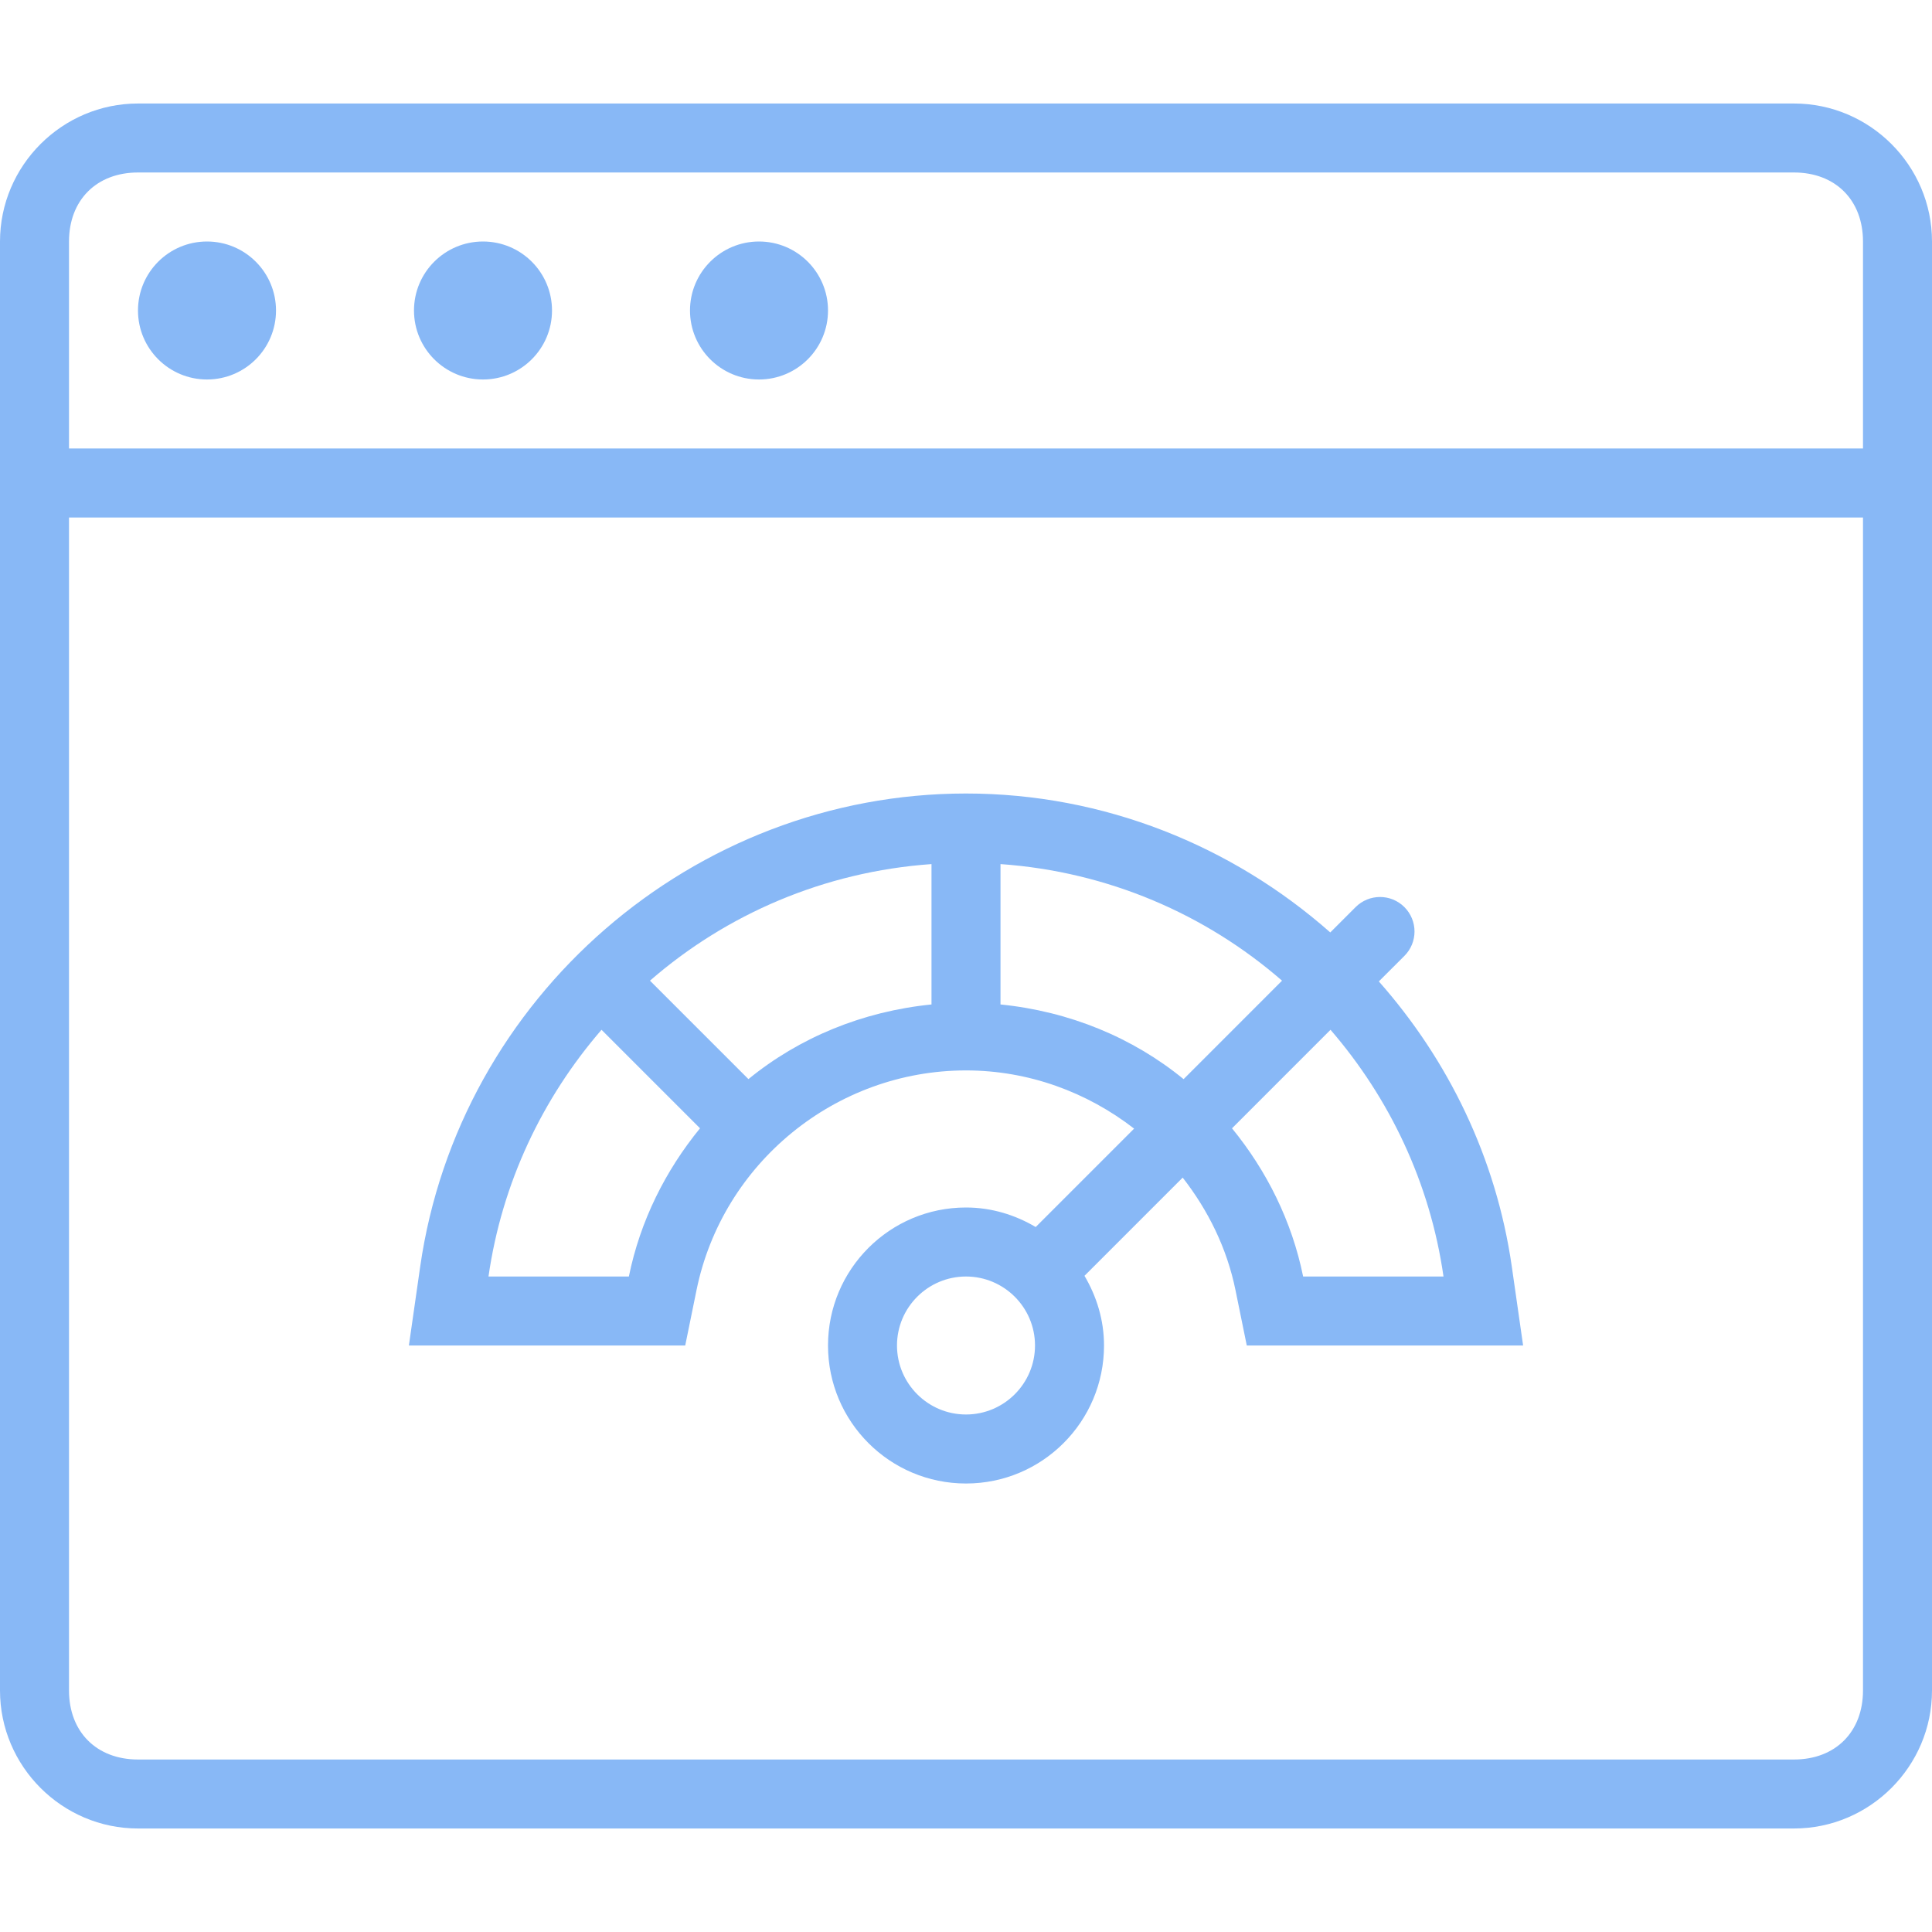
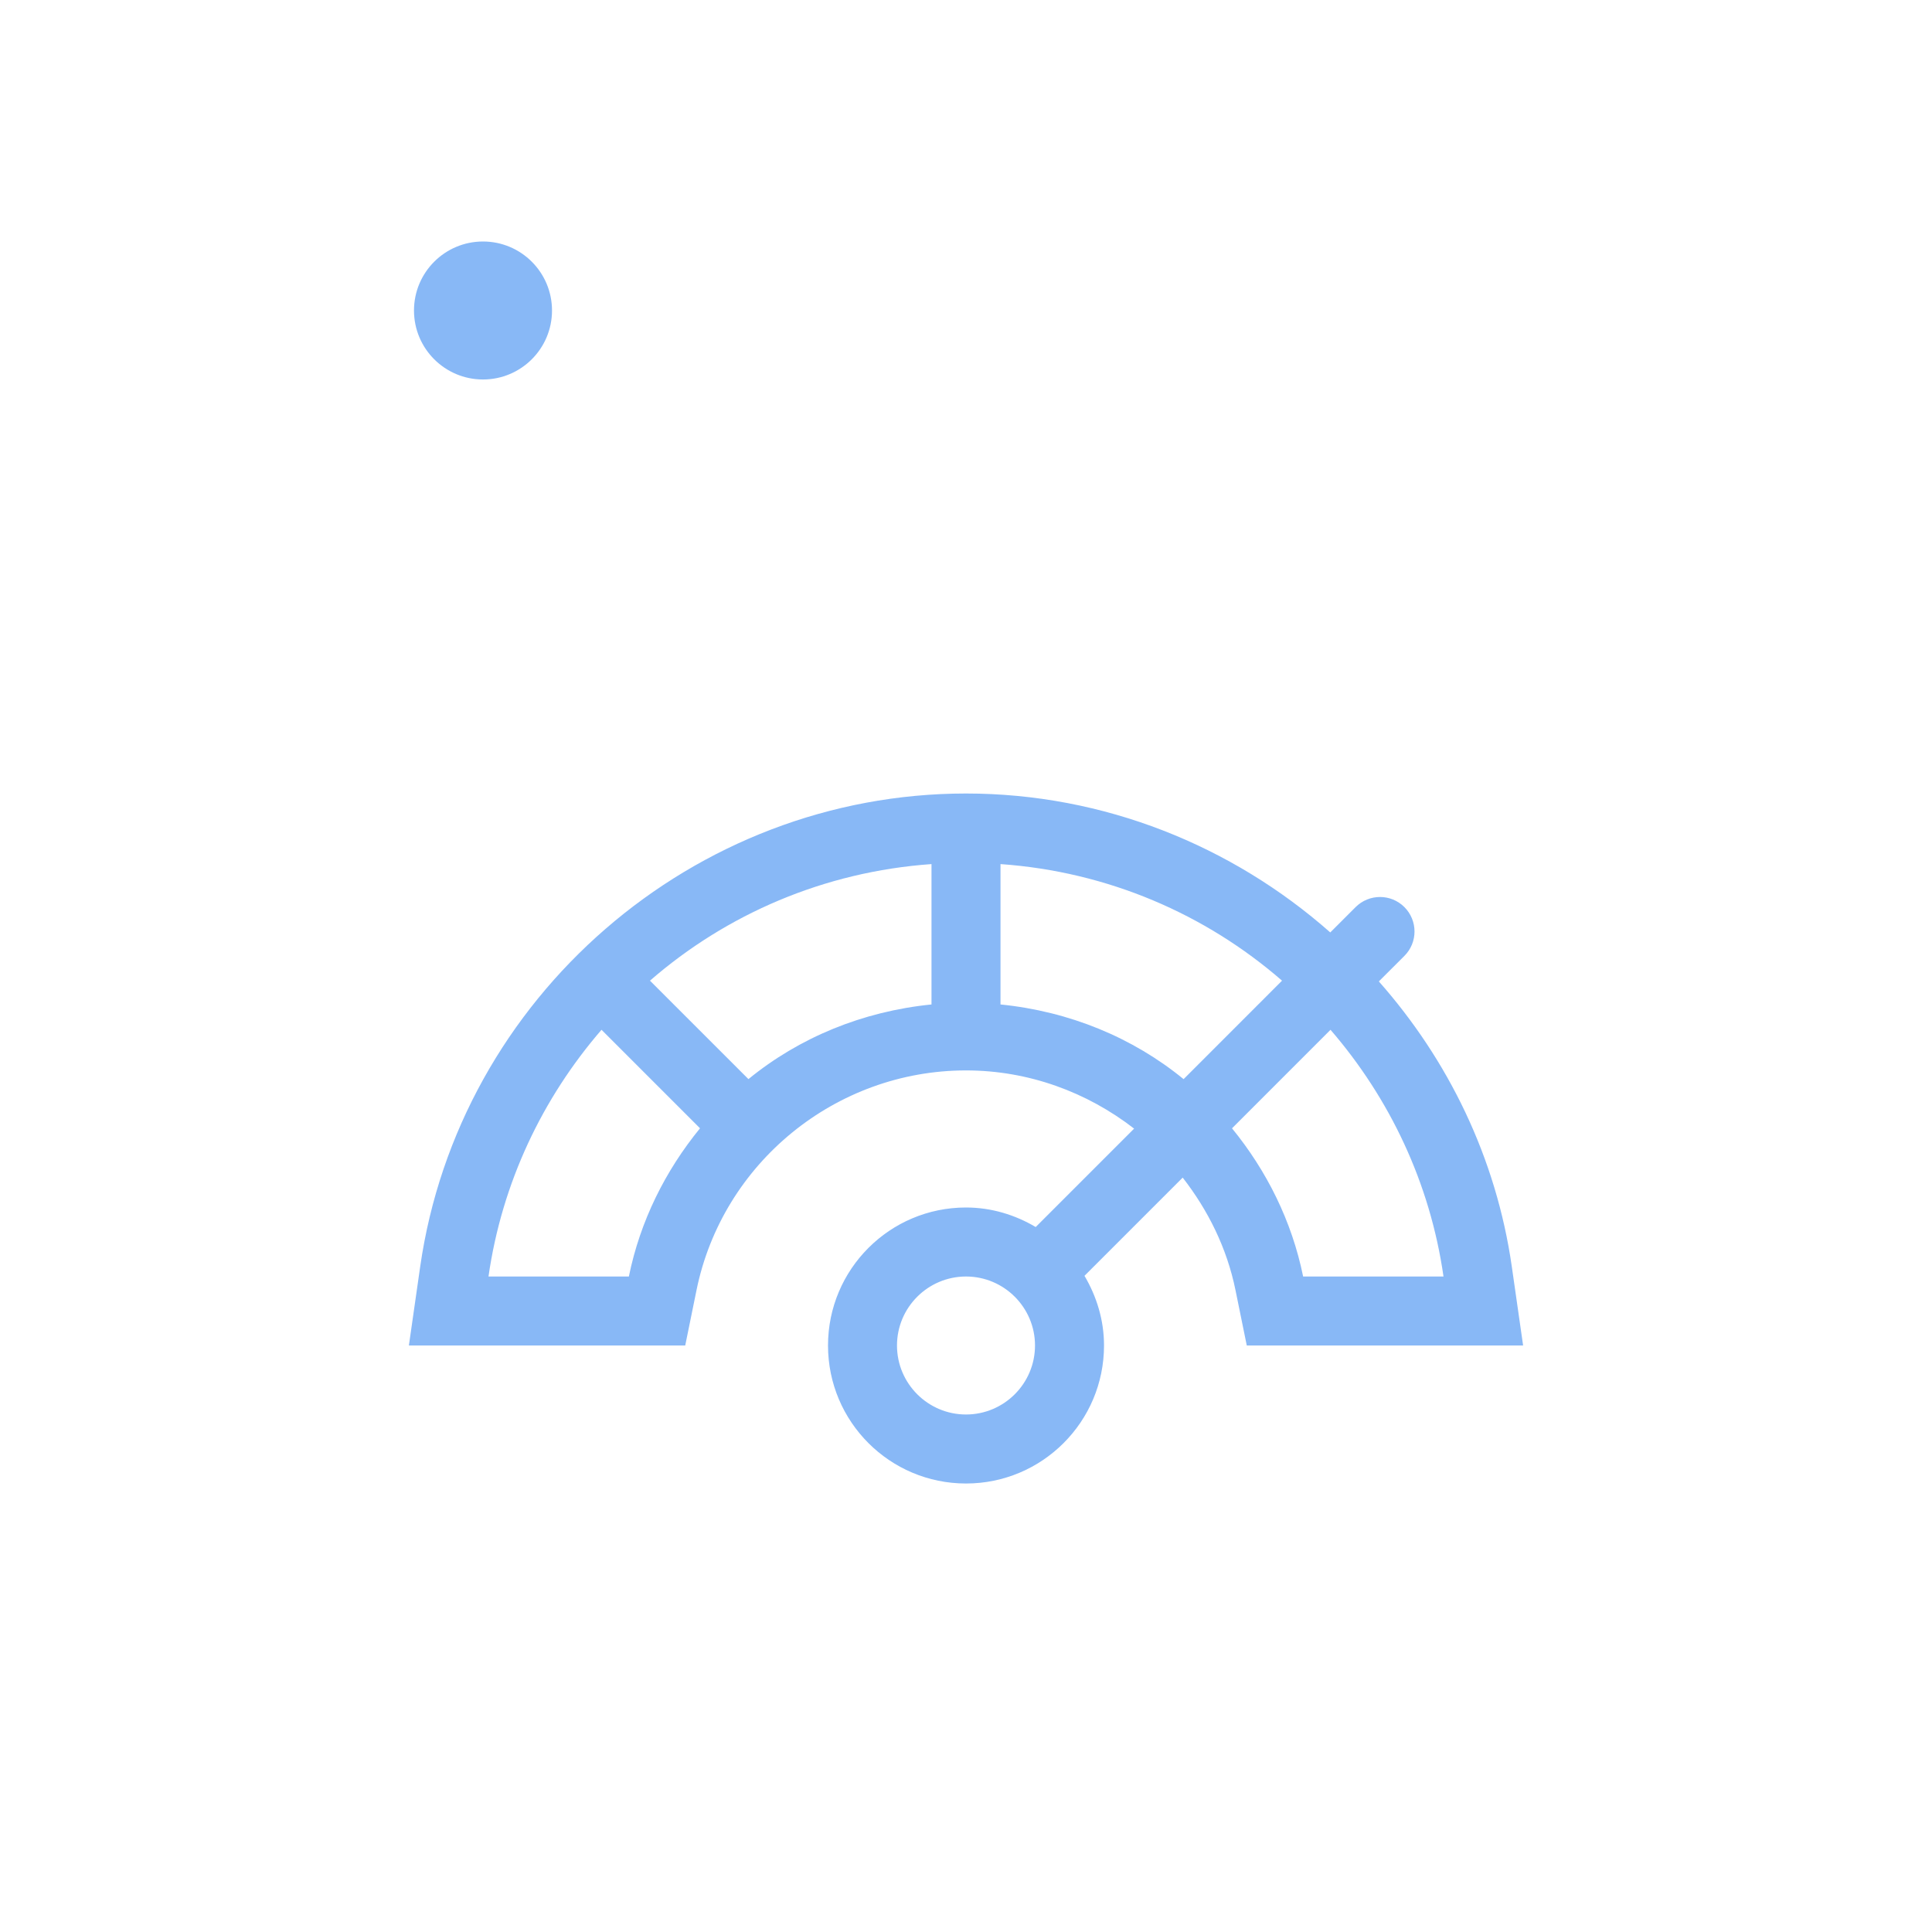
<svg xmlns="http://www.w3.org/2000/svg" width="64" height="64" viewBox="0 0 64 64" fill="none">
-   <path d="M59.429 3.429H4.571C2.057 3.429 0 5.486 0 8V56C0 58.514 2.057 60.571 4.571 60.571H59.429C61.943 60.571 64 58.514 64 56V8C64 5.486 61.943 3.429 59.429 3.429ZM61.714 56C61.714 57.371 60.8 58.286 59.429 58.286H4.571C3.2 58.286 2.286 57.371 2.286 56V17.143H61.714V56ZM61.714 14.857H2.286V8C2.286 6.628 3.2 5.714 4.571 5.714H59.429C60.8 5.714 61.714 6.628 61.714 8V14.857Z" fill="#88B8F6" />
-   <path d="M25.143 12.571C26.405 12.571 27.429 11.548 27.429 10.286C27.429 9.023 26.405 8 25.143 8C23.881 8 22.857 9.023 22.857 10.286C22.857 11.548 23.881 12.571 25.143 12.571Z" fill="#88B8F6" />
  <path d="M16 12.571C17.262 12.571 18.286 11.548 18.286 10.286C18.286 9.023 17.262 8 16 8C14.738 8 13.714 9.023 13.714 10.286C13.714 11.548 14.738 12.571 16 12.571Z" fill="#88B8F6" />
-   <path d="M6.857 12.571C8.12 12.571 9.143 11.548 9.143 10.286C9.143 9.023 8.12 8 6.857 8C5.595 8 4.571 9.023 4.571 10.286C4.571 11.548 5.595 12.571 6.857 12.571Z" fill="#88B8F6" />
  <path d="M50.081 41.961C49.563 38.348 47.971 35.106 45.676 32.511L46.523 31.665C46.969 31.219 46.969 30.496 46.523 30.049C46.076 29.602 45.353 29.603 44.906 30.049L44.067 30.888C40.819 28.02 36.572 26.286 32 26.286C22.974 26.286 15.201 33.025 13.919 41.961L13.545 44.571C15.139 44.571 20.571 44.571 22.699 44.571L23.072 42.742C23.931 38.522 27.686 35.459 32 35.459C34.076 35.459 36.013 36.181 37.569 37.387L34.309 40.647C33.63 40.246 32.847 40 32 40C29.475 40 27.429 42.047 27.429 44.571C27.429 47.096 29.475 49.143 32 49.143C34.525 49.143 36.572 47.096 36.572 44.571C36.572 43.725 36.326 42.943 35.925 42.263L39.178 39.01C40.016 40.086 40.643 41.341 40.928 42.741L41.301 44.571C44.718 44.571 45.113 44.571 50.455 44.571L50.081 41.961ZM20.832 42.286H16.182C16.627 39.182 17.971 36.375 19.926 34.113L23.189 37.376C22.043 38.778 21.207 40.444 20.832 42.286ZM30.857 33.274C28.572 33.504 26.477 34.37 24.793 35.747L21.531 32.486C24.064 30.283 27.299 28.876 30.857 28.624V33.274ZM32 46.857C30.74 46.857 29.714 45.832 29.714 44.571C29.714 43.311 30.74 42.286 32 42.286C33.26 42.286 34.286 43.311 34.286 44.571C34.286 45.832 33.26 46.857 32 46.857ZM33.143 33.274V28.624C36.701 28.876 39.936 30.283 42.469 32.486L39.208 35.748C37.524 34.37 35.428 33.504 33.143 33.274ZM43.168 42.286C42.793 40.444 41.957 38.779 40.812 37.377L44.075 34.113C46.03 36.376 47.373 39.182 47.818 42.286H43.168Z" fill="#88B8F6" />
</svg>